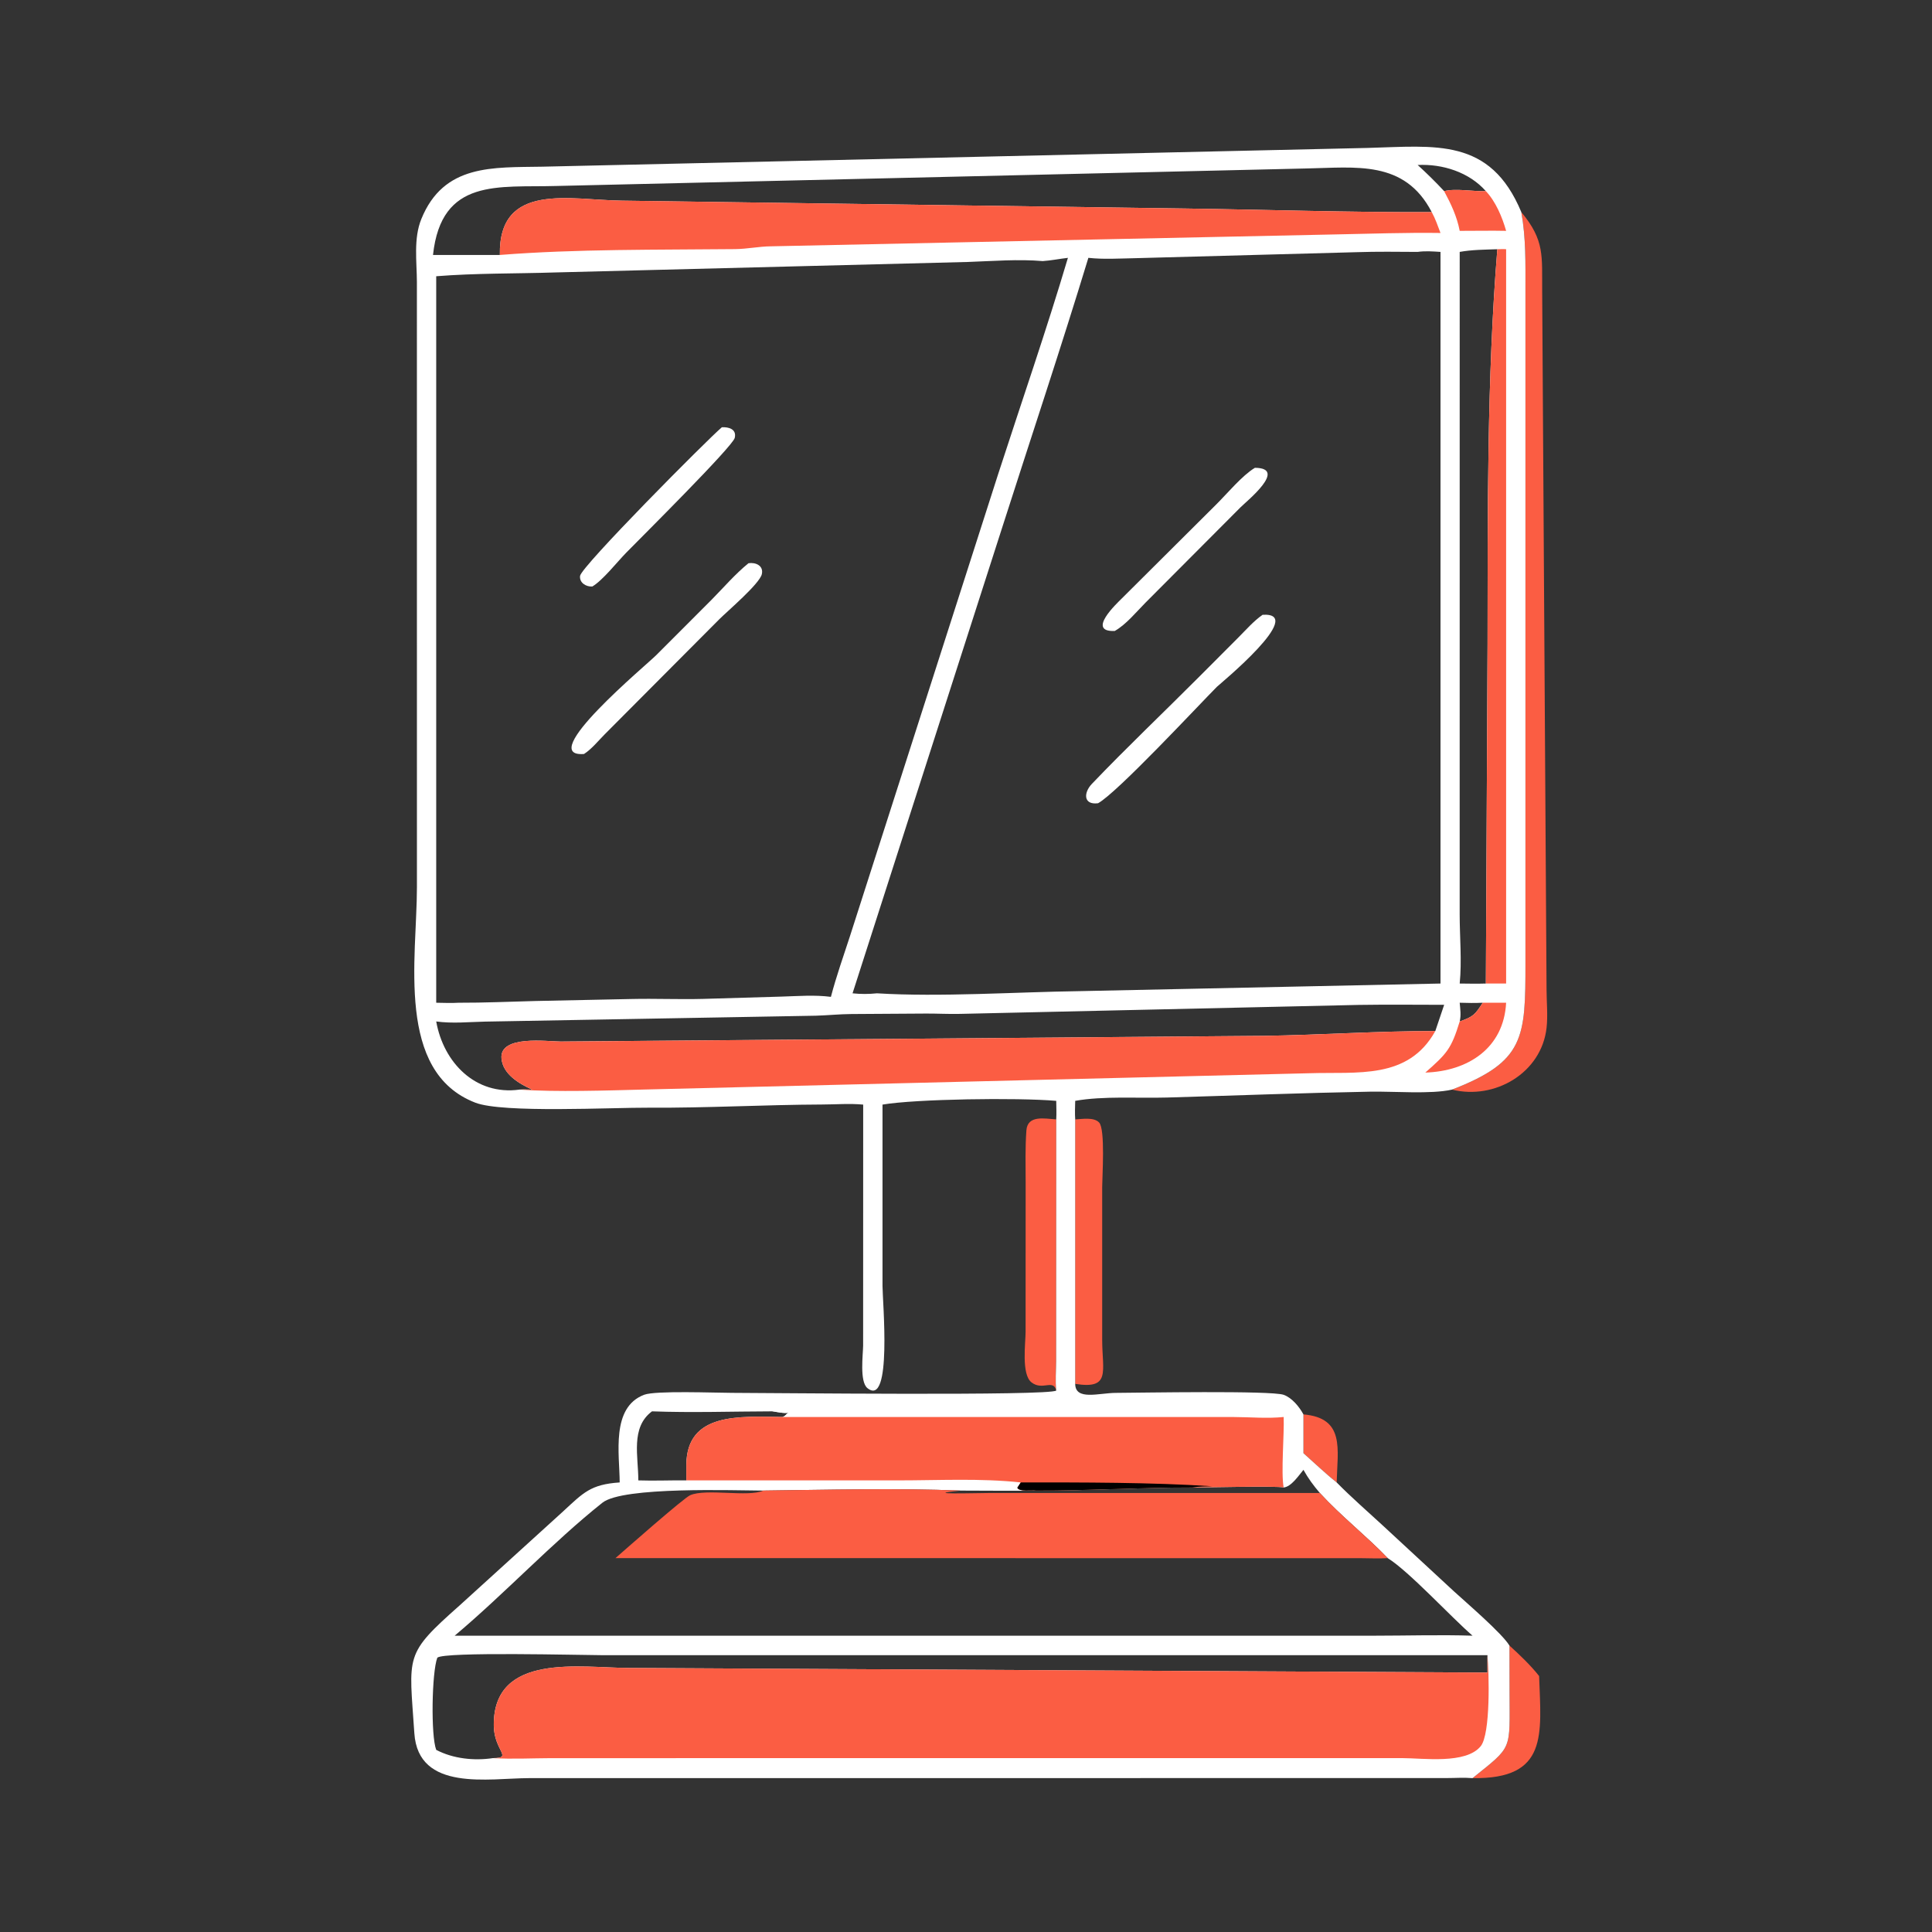
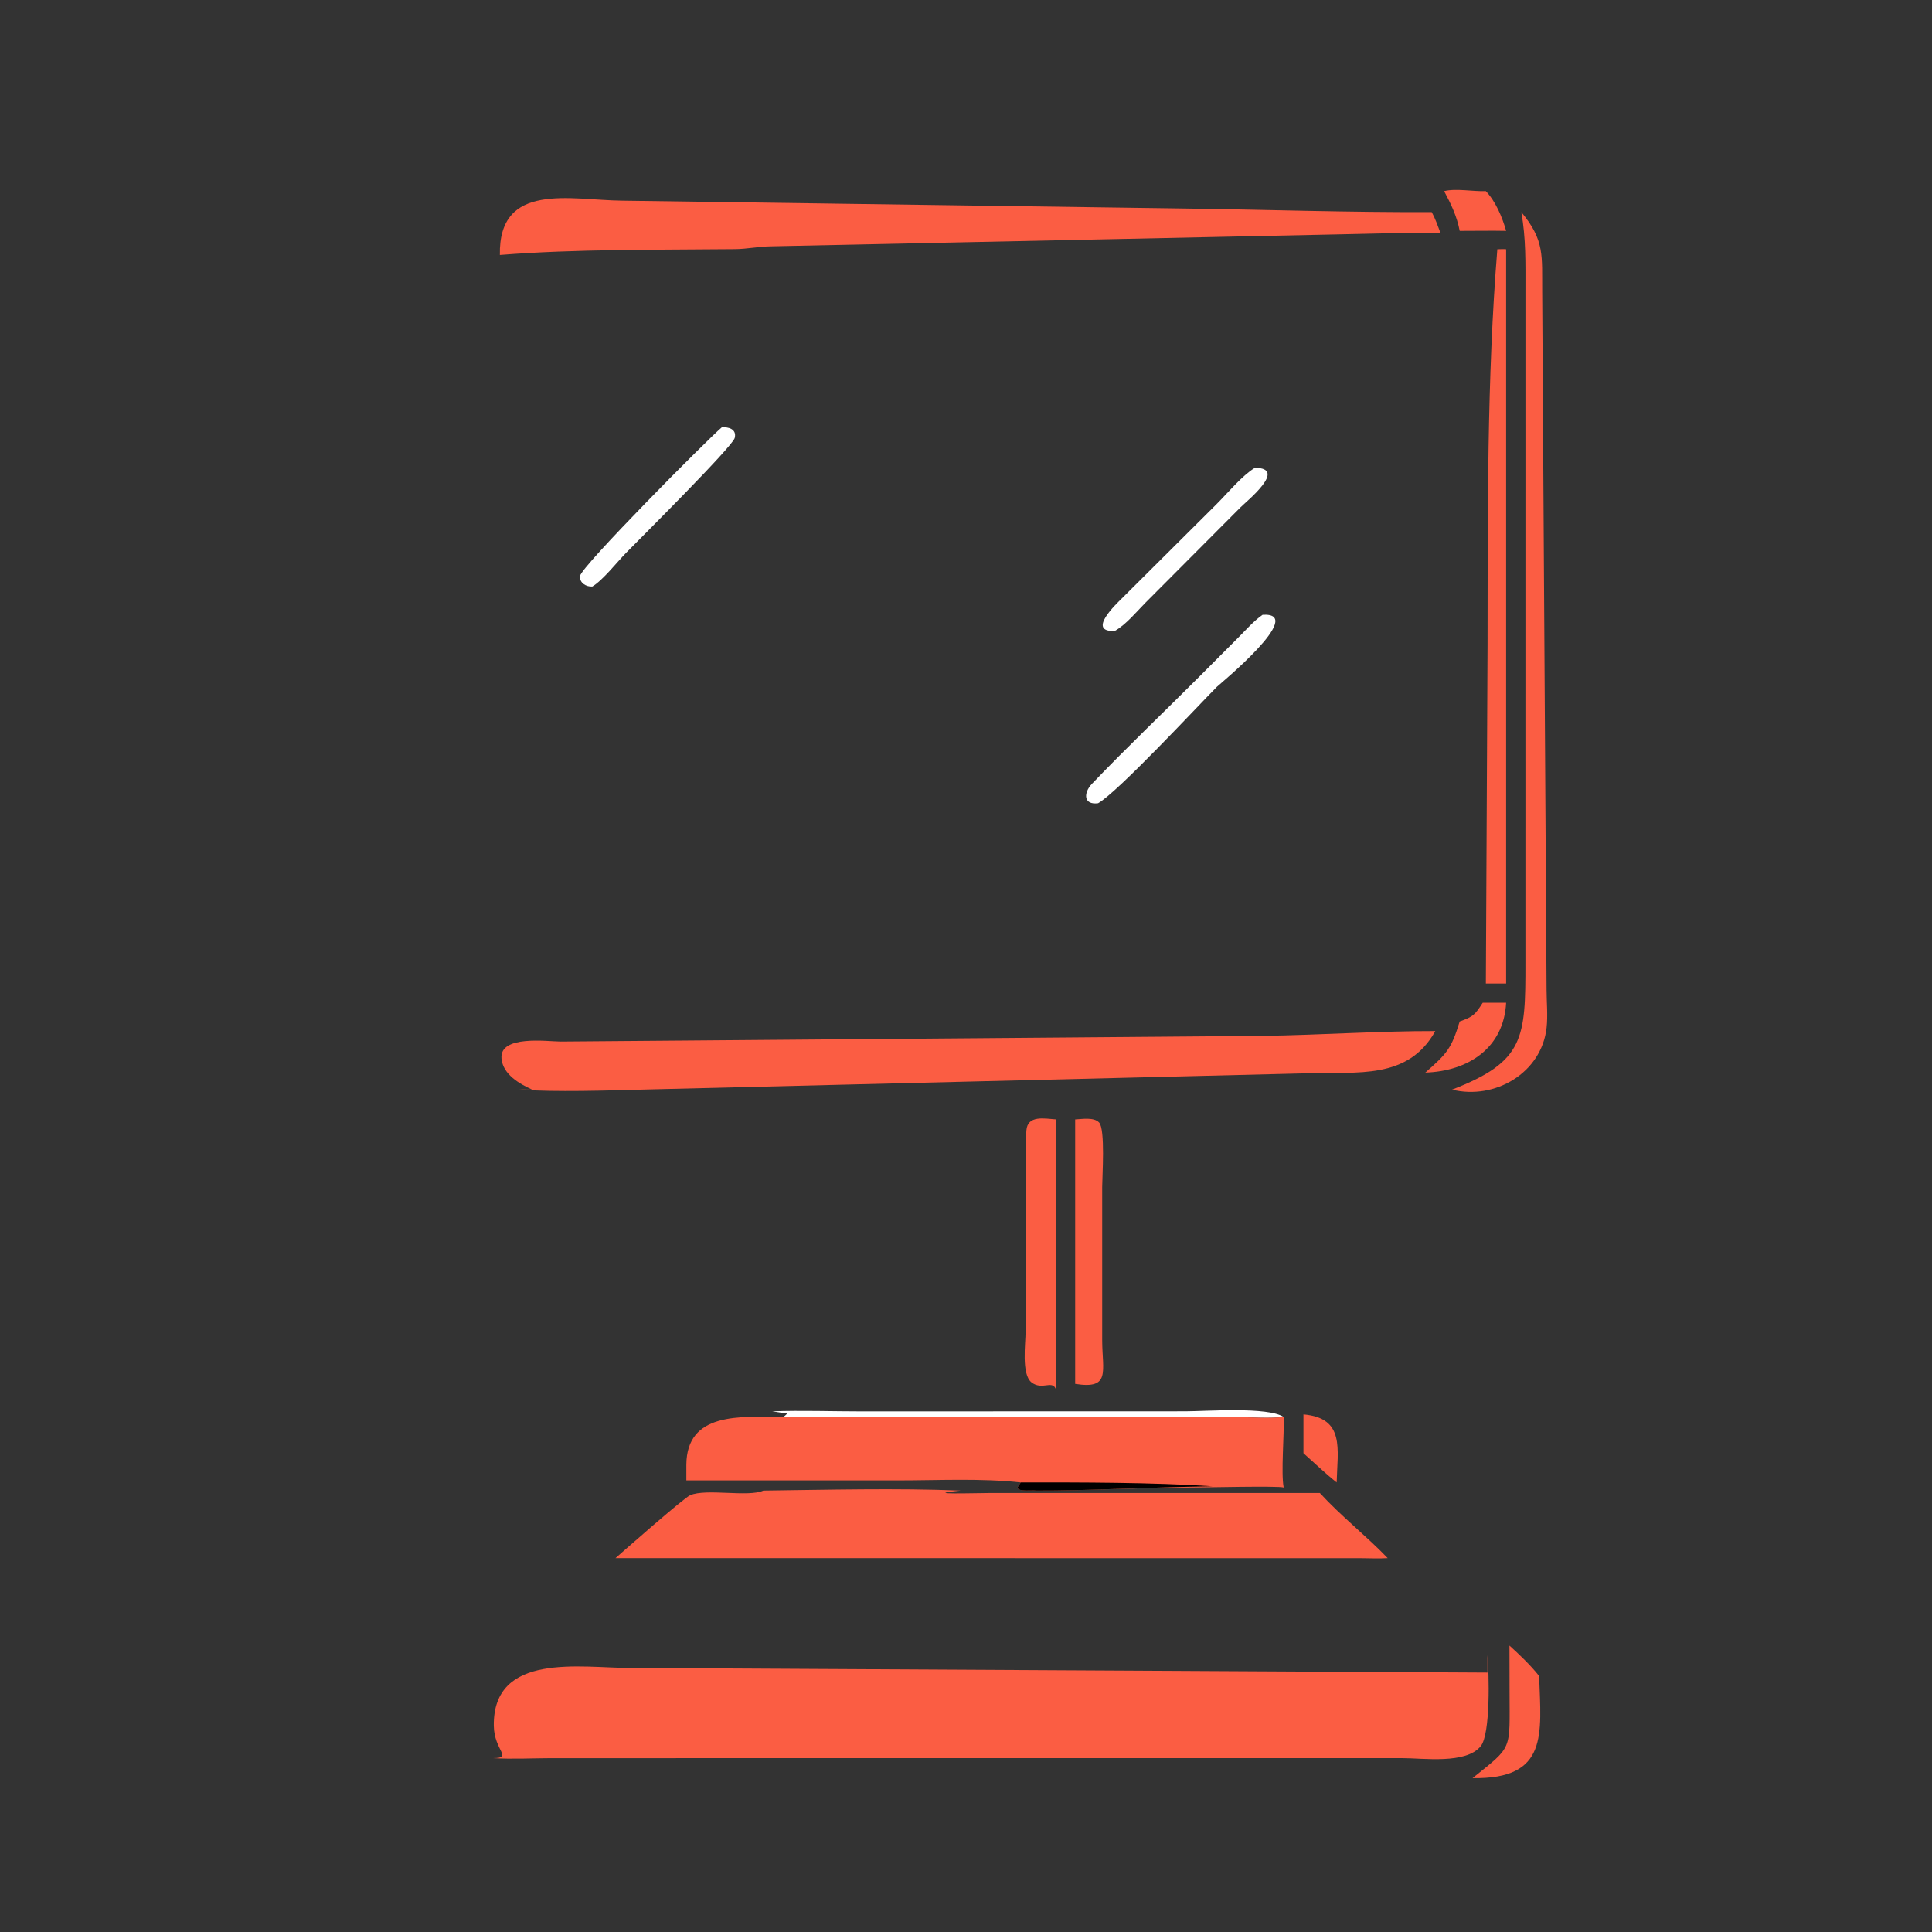
<svg xmlns="http://www.w3.org/2000/svg" width="65" height="65" viewBox="0 0 65 65" fill="none">
  <rect x="0" y="0" width="65" height="65" fill="#333333" stroke="none" />
  <path d="M43.853 47.586C45.258 47.707 44.998 48.751 44.971 49.875C44.585 49.569 44.222 49.218 43.853 48.891V47.586Z" fill="#FB5D43" />
  <path d="M50.784 55.364C51.118 55.665 51.505 56.035 51.782 56.389C51.849 58.353 52.096 59.864 49.542 59.823C50.906 58.724 50.789 58.928 50.787 56.919L50.784 55.364Z" fill="#FB5D43" />
  <path d="M36.173 37.661C36.407 37.65 36.804 37.578 36.979 37.766C37.191 37.993 37.082 39.594 37.082 39.936L37.082 45.081C37.083 46.14 37.382 46.752 36.173 46.559V37.661Z" fill="#FB5D43" />
  <path d="M35.536 46.784C35.439 46.384 35.072 46.799 34.703 46.508C34.357 46.236 34.505 45.188 34.505 44.802L34.507 39.783C34.506 39.202 34.489 38.612 34.532 38.032C34.57 37.508 35.142 37.634 35.536 37.661L35.533 45.791C35.531 46.117 35.501 46.46 35.536 46.784Z" fill="#FB5D43" />
  <path d="M51.183 7.136C51.979 8.093 51.874 8.615 51.885 9.797L52.032 33.292C52.033 33.707 52.079 34.165 52.033 34.576C51.864 36.097 50.294 37.015 48.852 36.659C51.298 35.712 51.322 34.923 51.321 32.386L51.322 9.746C51.322 8.845 51.341 8.024 51.183 7.136Z" fill="#FB5D43" />
-   <path d="M29.041 37.163C28.582 37.12 28.121 37.159 27.662 37.16C25.717 37.168 23.782 37.279 21.836 37.267C20.591 37.259 16.918 37.456 15.993 37.099C13.302 36.061 14.027 32.235 14.027 29.849L14.026 9.483C14.023 8.795 13.909 8.027 14.174 7.372C14.928 5.509 16.591 5.639 18.244 5.608L46.016 4.977C48.291 4.916 50.134 4.617 51.183 7.136C51.341 8.023 51.322 8.845 51.322 9.746L51.322 32.386C51.322 34.923 51.298 35.712 48.852 36.659C48.135 36.82 46.891 36.713 46.096 36.728C43.821 36.77 41.546 36.859 39.272 36.925C38.303 36.953 37.109 36.868 36.174 37.037C36.169 37.245 36.16 37.453 36.174 37.661V46.559C36.178 47.13 36.968 46.865 37.54 46.862C38.338 46.858 42.77 46.778 43.187 46.927C43.466 47.026 43.712 47.328 43.853 47.586V48.891C44.222 49.218 44.585 49.569 44.971 49.875C45.463 50.377 45.997 50.838 46.513 51.315L48.915 53.538C49.334 53.921 50.535 54.95 50.784 55.364L50.787 56.919C50.789 58.928 50.906 58.724 49.542 59.823C49.252 59.799 48.945 59.821 48.653 59.821L17.805 59.823C16.451 59.825 14.07 60.295 13.94 58.31C13.765 55.658 13.582 55.681 15.472 54.005L18.942 50.852C19.629 50.219 19.868 49.941 20.849 49.875C20.844 48.925 20.548 47.35 21.673 46.925C22.056 46.78 24.06 46.86 24.627 46.861C25.85 46.862 35.333 46.969 35.536 46.783C35.501 46.46 35.531 46.117 35.533 45.791L35.536 37.661C35.548 37.455 35.538 37.244 35.536 37.037C34.228 36.923 30.795 36.974 29.691 37.163L29.691 43.264C29.691 43.772 30.021 47.372 29.184 46.702C28.914 46.485 29.036 45.572 29.039 45.271L29.041 37.163ZM35.083 8.784C34.257 8.713 33.401 8.784 32.572 8.813L18.686 9.166C17.353 9.209 16.005 9.188 14.676 9.294V33.736C14.928 33.74 15.181 33.751 15.433 33.736C16.29 33.739 17.14 33.7 17.997 33.678L21.26 33.61C22.055 33.592 22.852 33.628 23.647 33.607L26.305 33.529C26.858 33.513 27.404 33.467 27.955 33.538C28.136 32.847 28.377 32.169 28.598 31.49L33.585 15.941C34.369 13.522 35.205 11.113 35.929 8.675C35.647 8.707 35.365 8.765 35.083 8.784ZM47.696 8.475C47.016 8.471 46.331 8.461 45.651 8.484L38.169 8.687C37.648 8.696 37.137 8.731 36.617 8.675C35.685 11.737 34.67 14.771 33.695 17.818L28.683 33.419C28.964 33.449 29.223 33.447 29.505 33.419C31.635 33.549 34.15 33.376 36.309 33.346L48.464 33.09V8.475C48.207 8.459 47.952 8.438 47.696 8.475ZM43.853 49.451C43.695 49.64 43.444 50.021 43.188 50.045C43.015 49.985 40.468 50.046 40.112 50.045C38.35 50.044 36.594 50.155 34.861 50.149C34.015 50.161 33.167 50.15 32.321 50.149C30.203 50.062 27.811 50.123 25.683 50.149C24.723 50.147 20.964 50.005 20.268 50.557C18.596 51.885 16.98 53.617 15.297 55.031L46.252 55.031C47.345 55.031 48.45 54.996 49.542 55.031C48.814 54.4 47.404 52.865 46.688 52.421C45.957 51.661 45.121 51.012 44.405 50.23C44.193 49.982 44.012 49.738 43.853 49.451ZM14.568 8.578H16.817C16.772 6.096 19.202 6.734 20.93 6.751L39.863 7.015C42.633 7.053 45.398 7.148 48.169 7.136C47.254 5.372 45.612 5.638 43.947 5.668L18.713 6.257C16.775 6.314 14.849 5.97 14.568 8.578ZM14.676 34.366C14.92 35.747 15.996 36.862 17.475 36.659C17.617 36.651 17.762 36.658 17.904 36.659C17.469 36.462 16.919 36.144 16.872 35.611C16.801 34.811 18.423 35.041 18.865 35.041L42.533 34.85C44.437 34.82 46.43 34.685 48.289 34.689L48.587 33.806C47.631 33.805 46.673 33.794 45.718 33.809L32.3 34.111C31.922 34.12 31.544 34.099 31.167 34.1L28.645 34.116C28.247 34.119 27.851 34.16 27.454 34.172L16.318 34.371C15.771 34.383 15.22 34.441 14.676 34.366ZM49.11 8.475L49.109 30.75C49.109 31.523 49.186 32.323 49.11 33.09C49.403 33.093 49.697 33.1 49.99 33.09L50.047 21.65C50.053 17.313 50.023 12.712 50.376 8.385C49.954 8.4 49.526 8.4 49.11 8.475ZM14.676 58.872C15.24 59.17 15.951 59.245 16.583 59.15C17.273 59.146 16.623 58.908 16.613 58.058C16.585 55.575 19.551 56.116 21.162 56.116L50.044 56.272V55.686L20.212 55.686C19.605 55.686 14.93 55.563 14.713 55.772C14.527 56.255 14.491 58.395 14.676 58.872ZM21.936 47.483C21.205 48.027 21.48 49.008 21.475 49.806C22.014 49.825 22.552 49.799 23.091 49.806L23.091 49.281C23.105 47.505 24.896 47.658 26.321 47.673C26.438 47.644 26.434 47.572 26.54 47.528C26.385 47.562 26.142 47.501 25.979 47.483C24.637 47.486 23.276 47.533 21.936 47.483ZM47.696 5.551C48.006 5.834 48.301 6.123 48.587 6.431C48.98 6.33 49.568 6.447 49.99 6.431C49.428 5.792 48.531 5.509 47.696 5.551ZM49.11 33.736C49.128 33.95 49.161 34.154 49.11 34.366C49.566 34.205 49.624 34.142 49.884 33.736C49.625 33.749 49.369 33.744 49.11 33.736Z" fill="white" />
  <path d="M49.99 6.431C50.324 6.783 50.541 7.307 50.672 7.767C50.151 7.755 49.631 7.769 49.11 7.767C49.016 7.279 48.82 6.867 48.586 6.431C48.98 6.33 49.568 6.447 49.99 6.431Z" fill="#FB5D43" />
  <path d="M49.884 33.736H50.672C50.592 35.268 49.386 36.04 47.953 36.086C48.683 35.443 48.826 35.29 49.11 34.366C49.565 34.205 49.624 34.142 49.884 33.736Z" fill="#FB5D43" />
  <path d="M25.979 47.483C26.977 47.447 27.986 47.485 28.986 47.485L39.872 47.482C40.554 47.482 42.671 47.321 43.188 47.674C42.644 47.731 42.052 47.676 41.504 47.674L26.32 47.674C26.438 47.644 26.434 47.572 26.54 47.528C26.385 47.562 26.142 47.501 25.979 47.483Z" fill="white" />
  <path d="M50.376 8.385C50.472 8.384 50.578 8.375 50.672 8.385V33.09H49.99L50.047 21.65C50.053 17.313 50.023 12.712 50.376 8.385Z" fill="#FB5D43" />
  <path d="M16.817 8.578C16.772 6.096 19.202 6.734 20.93 6.751L39.863 7.015C42.633 7.053 45.398 7.148 48.169 7.136C48.291 7.358 48.374 7.601 48.464 7.838C47.3 7.821 46.135 7.864 44.971 7.886L25.939 8.287C25.535 8.291 25.137 8.377 24.734 8.381C22.166 8.408 19.376 8.374 16.817 8.578Z" fill="#FB5D43" />
  <path d="M17.904 36.659C17.469 36.462 16.919 36.144 16.872 35.612C16.801 34.811 18.423 35.041 18.865 35.042L42.533 34.85C44.437 34.82 46.43 34.685 48.289 34.689C47.374 36.337 45.658 36.054 44.045 36.108L21.675 36.656C20.43 36.689 18.69 36.745 17.475 36.659C17.617 36.651 17.762 36.658 17.904 36.659Z" fill="#FB5D43" />
  <path d="M43.188 47.673C43.21 48.258 43.093 49.56 43.188 50.045C43.015 49.985 40.468 50.046 40.112 50.045C38.35 50.044 36.594 50.155 34.861 50.149C34.718 50.126 34.28 50.199 34.227 50.052L34.342 49.875C32.987 49.729 31.581 49.806 30.218 49.806L23.091 49.806L23.091 49.281C23.104 47.505 24.896 47.658 26.32 47.673L41.504 47.674C42.052 47.676 42.644 47.73 43.188 47.673Z" fill="#FB5D43" />
-   <path d="M34.342 49.875C36.378 49.873 38.765 49.871 40.789 50.004C40.568 50.014 40.33 50.008 40.112 50.045C38.35 50.044 36.594 50.155 34.861 50.149C34.718 50.126 34.28 50.199 34.227 50.052L34.342 49.875Z" fill="black" />
+   <path d="M34.342 49.875C36.378 49.873 38.765 49.871 40.789 50.004C38.35 50.044 36.594 50.155 34.861 50.149C34.718 50.126 34.28 50.199 34.227 50.052L34.342 49.875Z" fill="black" />
  <path d="M50.044 55.686C50.097 56.277 50.154 58.338 49.815 58.751C49.316 59.361 47.885 59.15 47.18 59.15L18.541 59.151C17.886 59.153 17.238 59.189 16.583 59.15C17.273 59.146 16.623 58.908 16.613 58.058C16.585 55.575 19.551 56.116 21.162 56.116L50.044 56.272V55.686Z" fill="#FB5D43" />
  <path d="M43.853 49.452C44.012 49.738 44.193 49.982 44.405 50.23C45.121 51.012 45.957 51.661 46.688 52.421C46.39 52.442 46.08 52.423 45.781 52.423L20.707 52.421C21.055 52.115 23.005 50.398 23.219 50.305C23.76 50.07 25.177 50.38 25.683 50.149C27.811 50.123 30.203 50.062 32.321 50.149C33.167 50.151 34.015 50.161 34.861 50.149C36.594 50.155 38.35 50.044 40.112 50.045C40.468 50.046 43.015 49.985 43.188 50.045C43.444 50.021 43.695 49.64 43.853 49.452ZM43.853 49.452C43.695 49.64 43.444 50.021 43.188 50.045C43.015 49.985 40.468 50.046 40.112 50.045C38.35 50.044 36.594 50.155 34.861 50.149C34.015 50.161 33.167 50.151 32.321 50.149C30.897 50.292 32.848 50.231 33.248 50.231L44.405 50.23C44.193 49.982 44.012 49.738 43.853 49.452Z" fill="#FB5D43" />
  <path d="M42.22 15.739C43.328 15.747 41.958 16.847 41.736 17.068L38.541 20.274C38.228 20.589 37.889 21.01 37.505 21.228C36.538 21.268 37.583 20.293 37.742 20.134L40.928 16.963C41.294 16.598 41.795 15.994 42.22 15.739Z" fill="white" />
  <path d="M42.479 20.684C43.995 20.591 41.015 23.032 40.941 23.107C40.318 23.734 37.582 26.676 36.943 27.024C36.443 27.088 36.454 26.668 36.734 26.374C37.906 25.147 39.145 23.973 40.343 22.771L41.663 21.448C41.922 21.189 42.178 20.893 42.479 20.684Z" fill="white" />
  <path d="M24.287 14.374C24.511 14.363 24.789 14.434 24.72 14.731C24.654 15.019 21.592 18.061 21.07 18.593C20.766 18.903 20.274 19.53 19.928 19.732C19.723 19.747 19.487 19.609 19.516 19.375C19.556 19.058 23.789 14.796 24.287 14.374Z" fill="white" />
-   <path d="M25.182 18.949C25.414 18.912 25.697 19.025 25.631 19.317C25.557 19.641 24.462 20.571 24.198 20.836L20.348 24.702C20.133 24.918 19.906 25.202 19.649 25.367C17.987 25.494 21.772 22.354 22.08 22.04L23.944 20.174C24.347 19.765 24.736 19.311 25.182 18.949Z" fill="white" />
</svg>